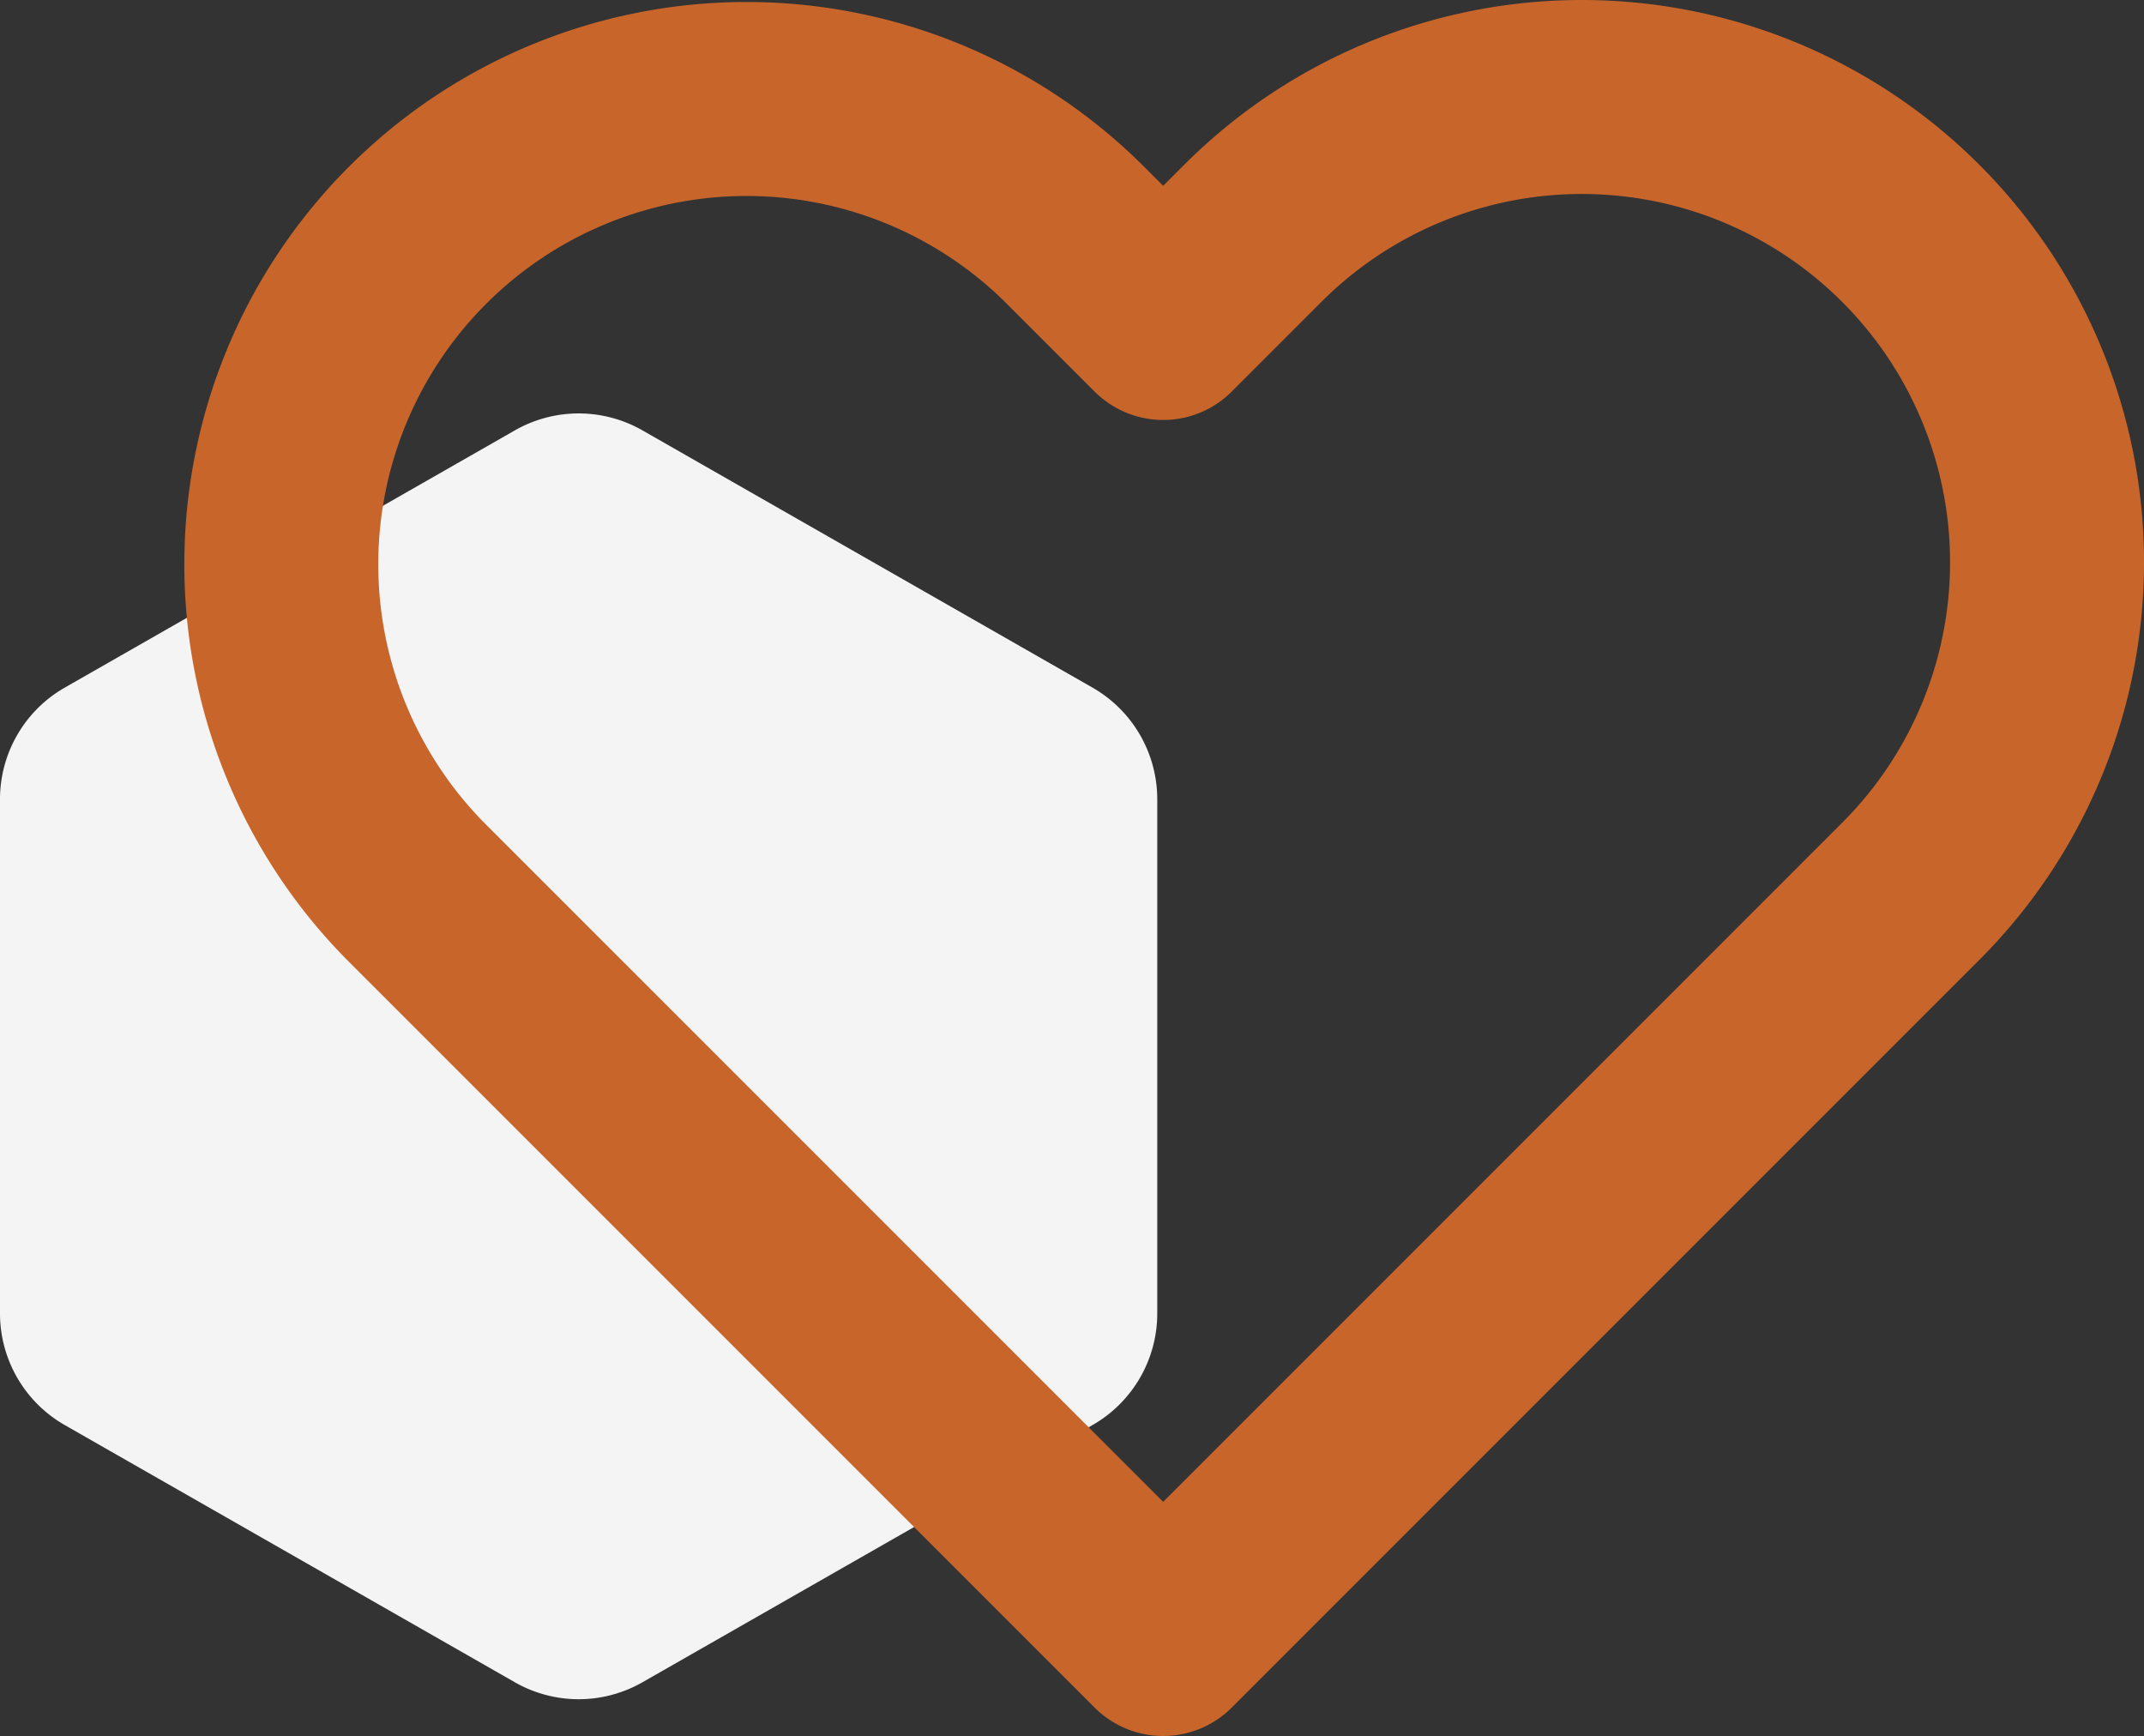
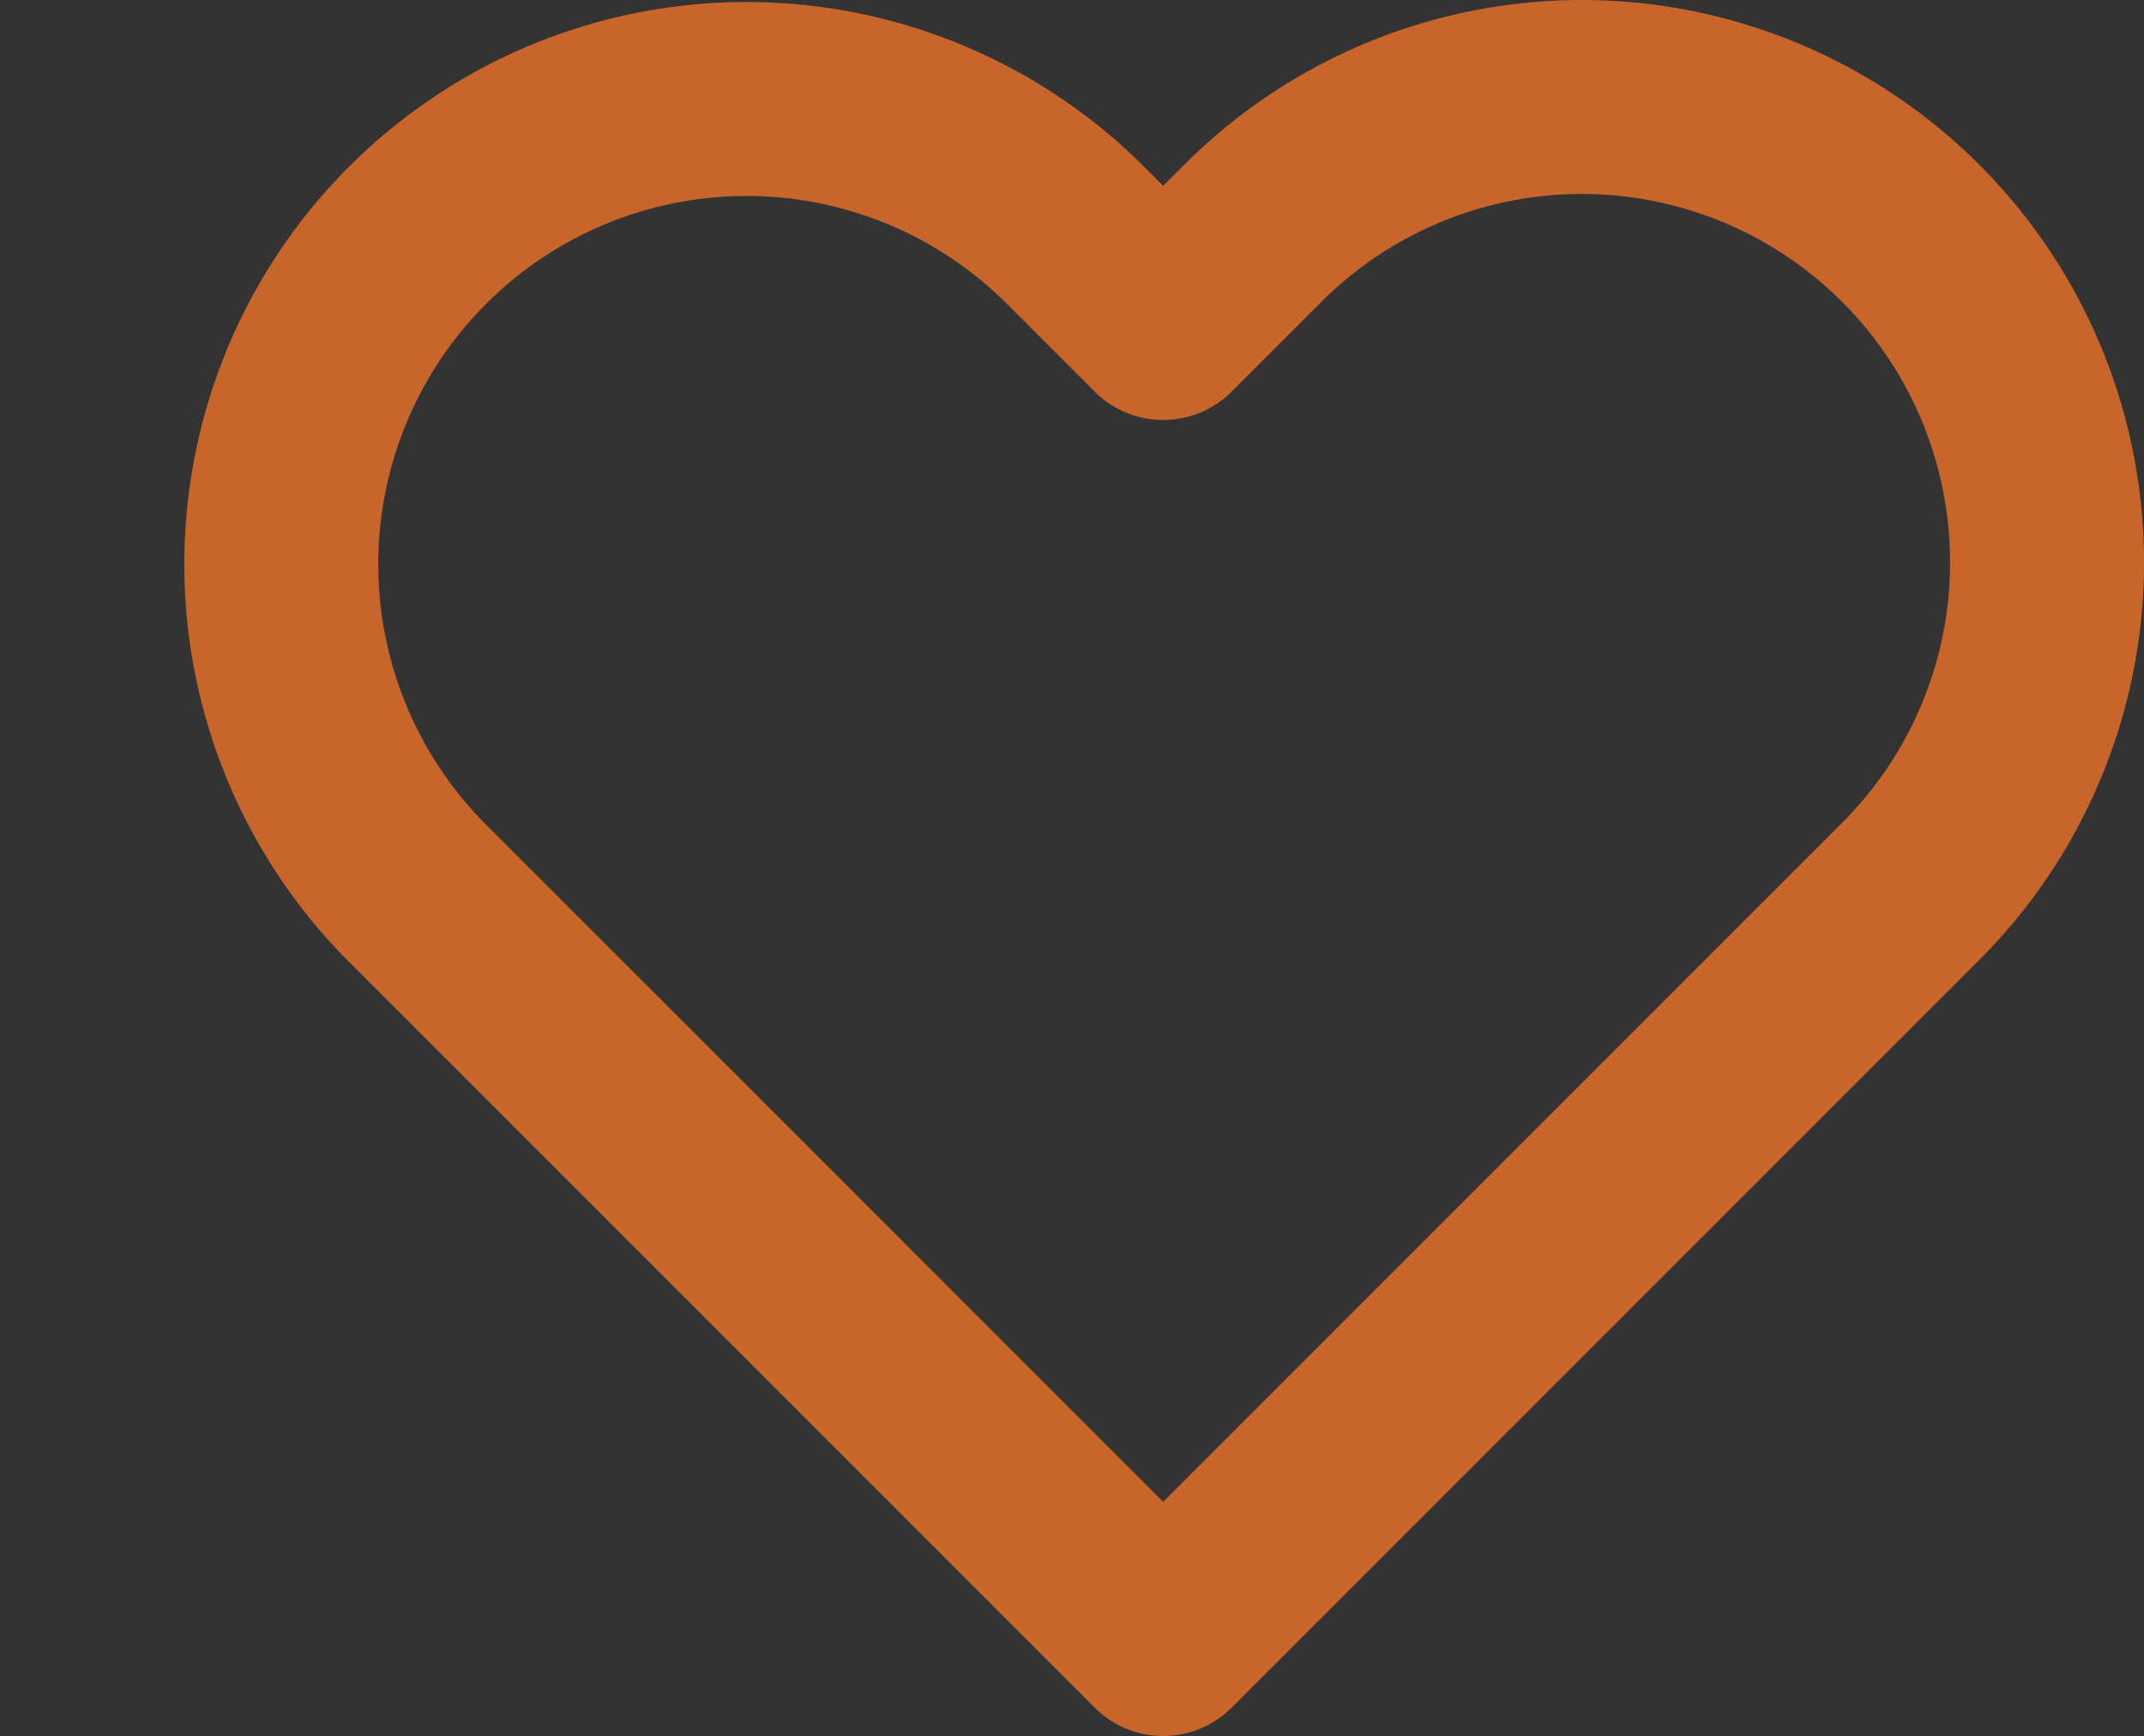
<svg xmlns="http://www.w3.org/2000/svg" width="66.325" height="53.696" viewBox="0 0 66.325 53.696">
  <rect x="0" y="0" width="66.325" height="53.696" fill="#333333" stroke="none" />
  <g id="Gruppe_83" data-name="Gruppe 83" transform="translate(-5.858 3)">
-     <path id="hexagon" d="M38.8,29.844V13.932a3.978,3.978,0,0,0-1.989-3.441L22.89,2.535a3.978,3.978,0,0,0-3.978,0L4.989,10.491A3.978,3.978,0,0,0,3,13.932V29.844a3.978,3.978,0,0,0,1.989,3.441L18.912,41.24a3.978,3.978,0,0,0,3.978,0l13.923-7.956A3.978,3.978,0,0,0,38.8,29.844Z" transform="translate(2.858 7.786)" fill="#f4f4f4" />
    <path id="heart" d="M52.016,7.215a14.388,14.388,0,0,0-20.353,0L28.89,9.988,26.117,7.215A14.392,14.392,0,0,0,5.764,27.568l2.773,2.773L28.89,50.694,49.243,30.341l2.773-2.773a14.388,14.388,0,0,0,0-20.353Z" transform="translate(12.951 -2.998)" fill="none" stroke="#c8652b" stroke-linecap="round" stroke-linejoin="round" stroke-width="6" />
  </g>
</svg>